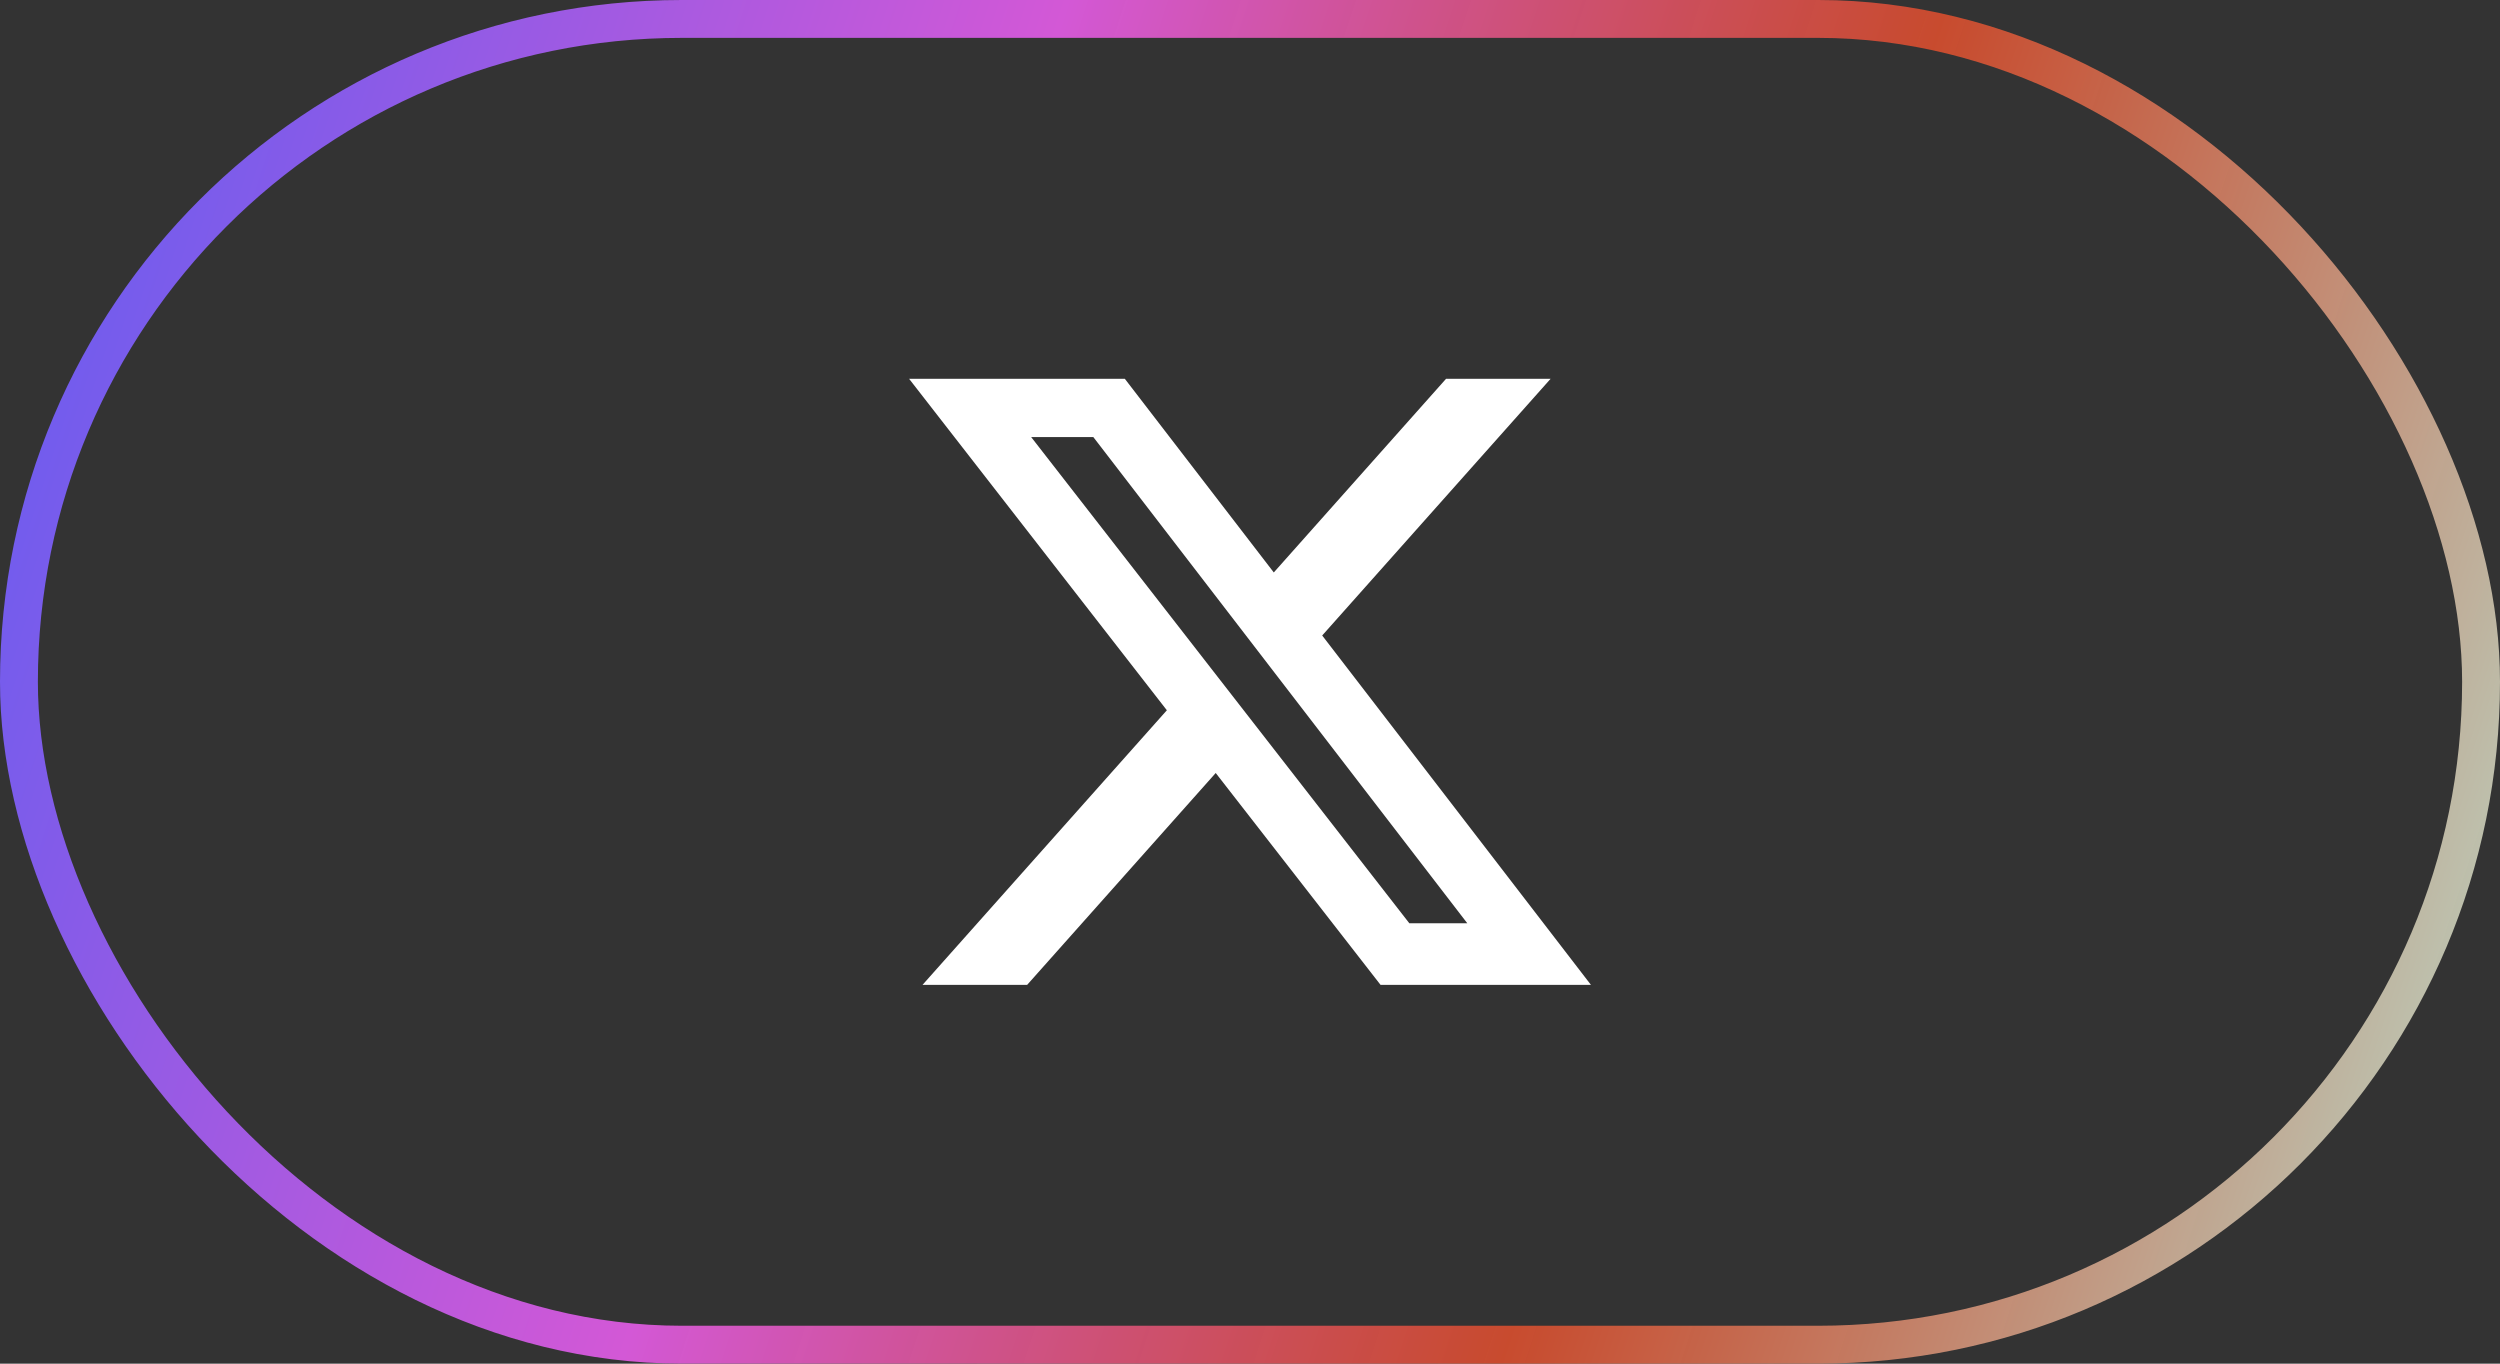
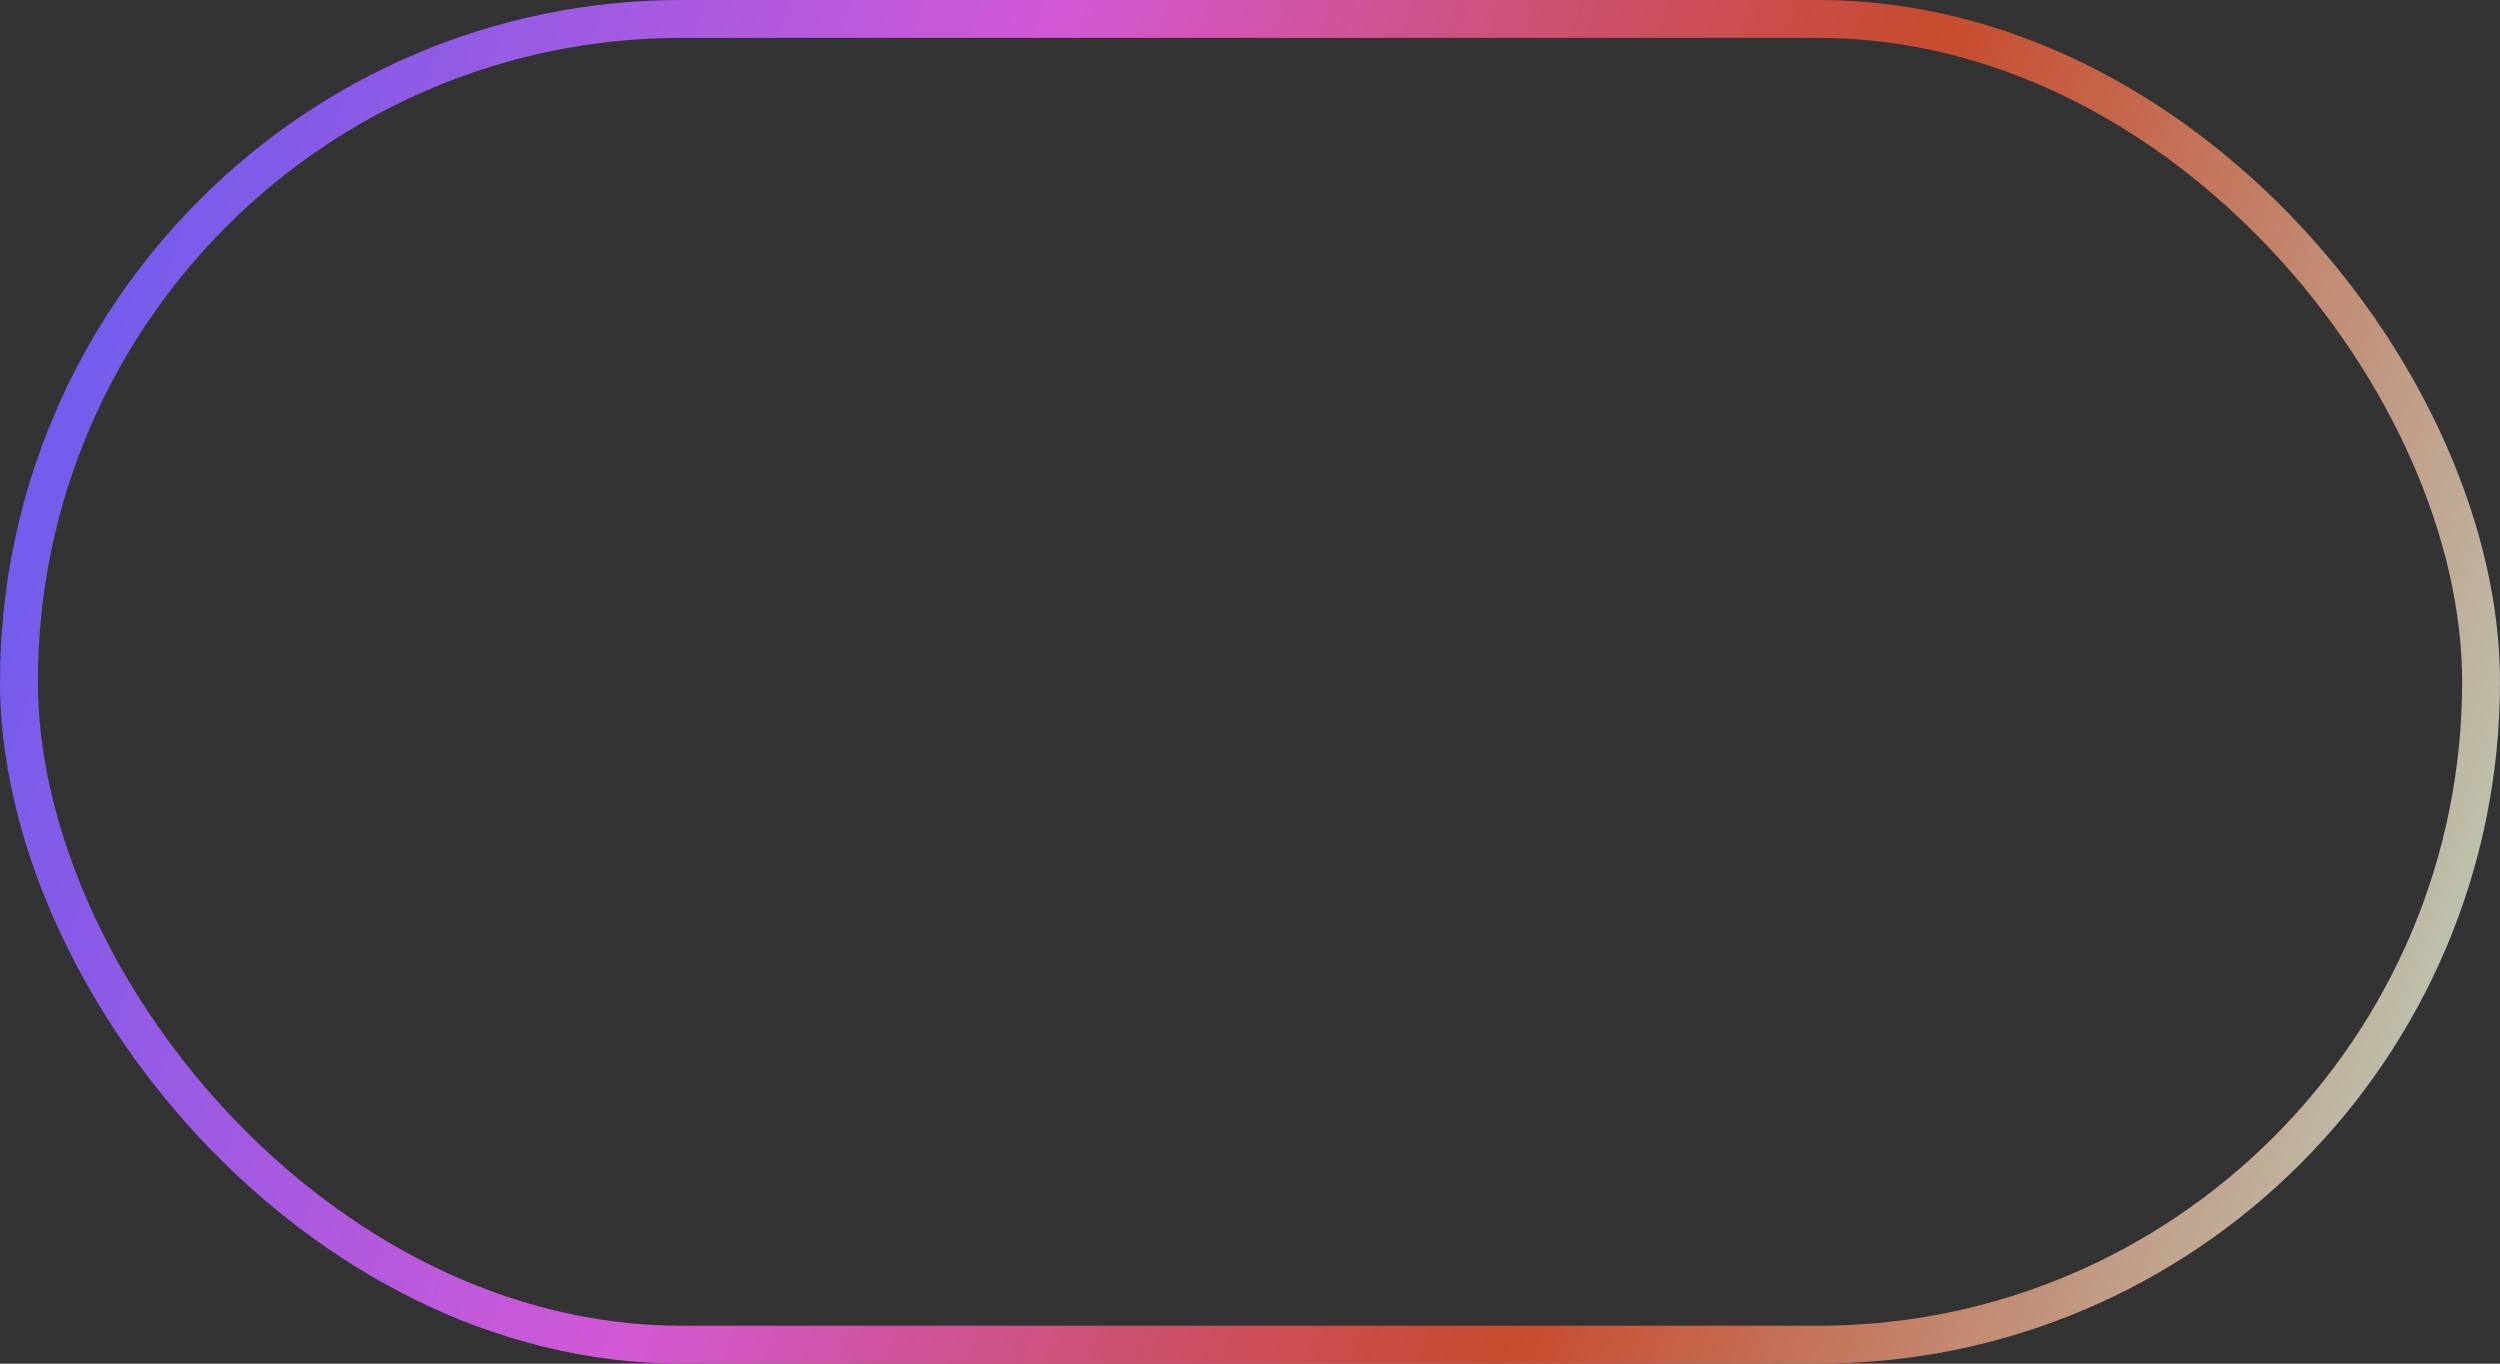
<svg xmlns="http://www.w3.org/2000/svg" width="66" height="36" viewBox="0 0 66 36" fill="none">
  <rect x="0" y="0" width="66" height="36" fill="#333333" stroke="none" />
  <rect x="0.5" y="0.5" width="65" height="35" rx="17.5" stroke="url(#paint0_linear_119_3713)" />
-   <path d="M38.176 10H40.936L34.906 16.777L42 26H36.446L32.095 20.407L27.117 26H24.355L30.805 18.751L24 10H29.695L33.628 15.113L38.176 10ZM37.207 24.375H38.737L28.864 11.539H27.223L37.207 24.375Z" fill="white" />
  <defs>
    <linearGradient id="paint0_linear_119_3713" x1="-28.663" y1="-19.344" x2="77.806" y2="15.609" gradientUnits="userSpaceOnUse">
      <stop offset="0.296" stop-color="#5E5DF2" />
      <stop offset="0.536" stop-color="#D358D6" />
      <stop offset="0.733" stop-color="#E24F2D" stop-opacity="0.85" />
      <stop offset="1" stop-color="#B6FFF1" />
    </linearGradient>
  </defs>
</svg>